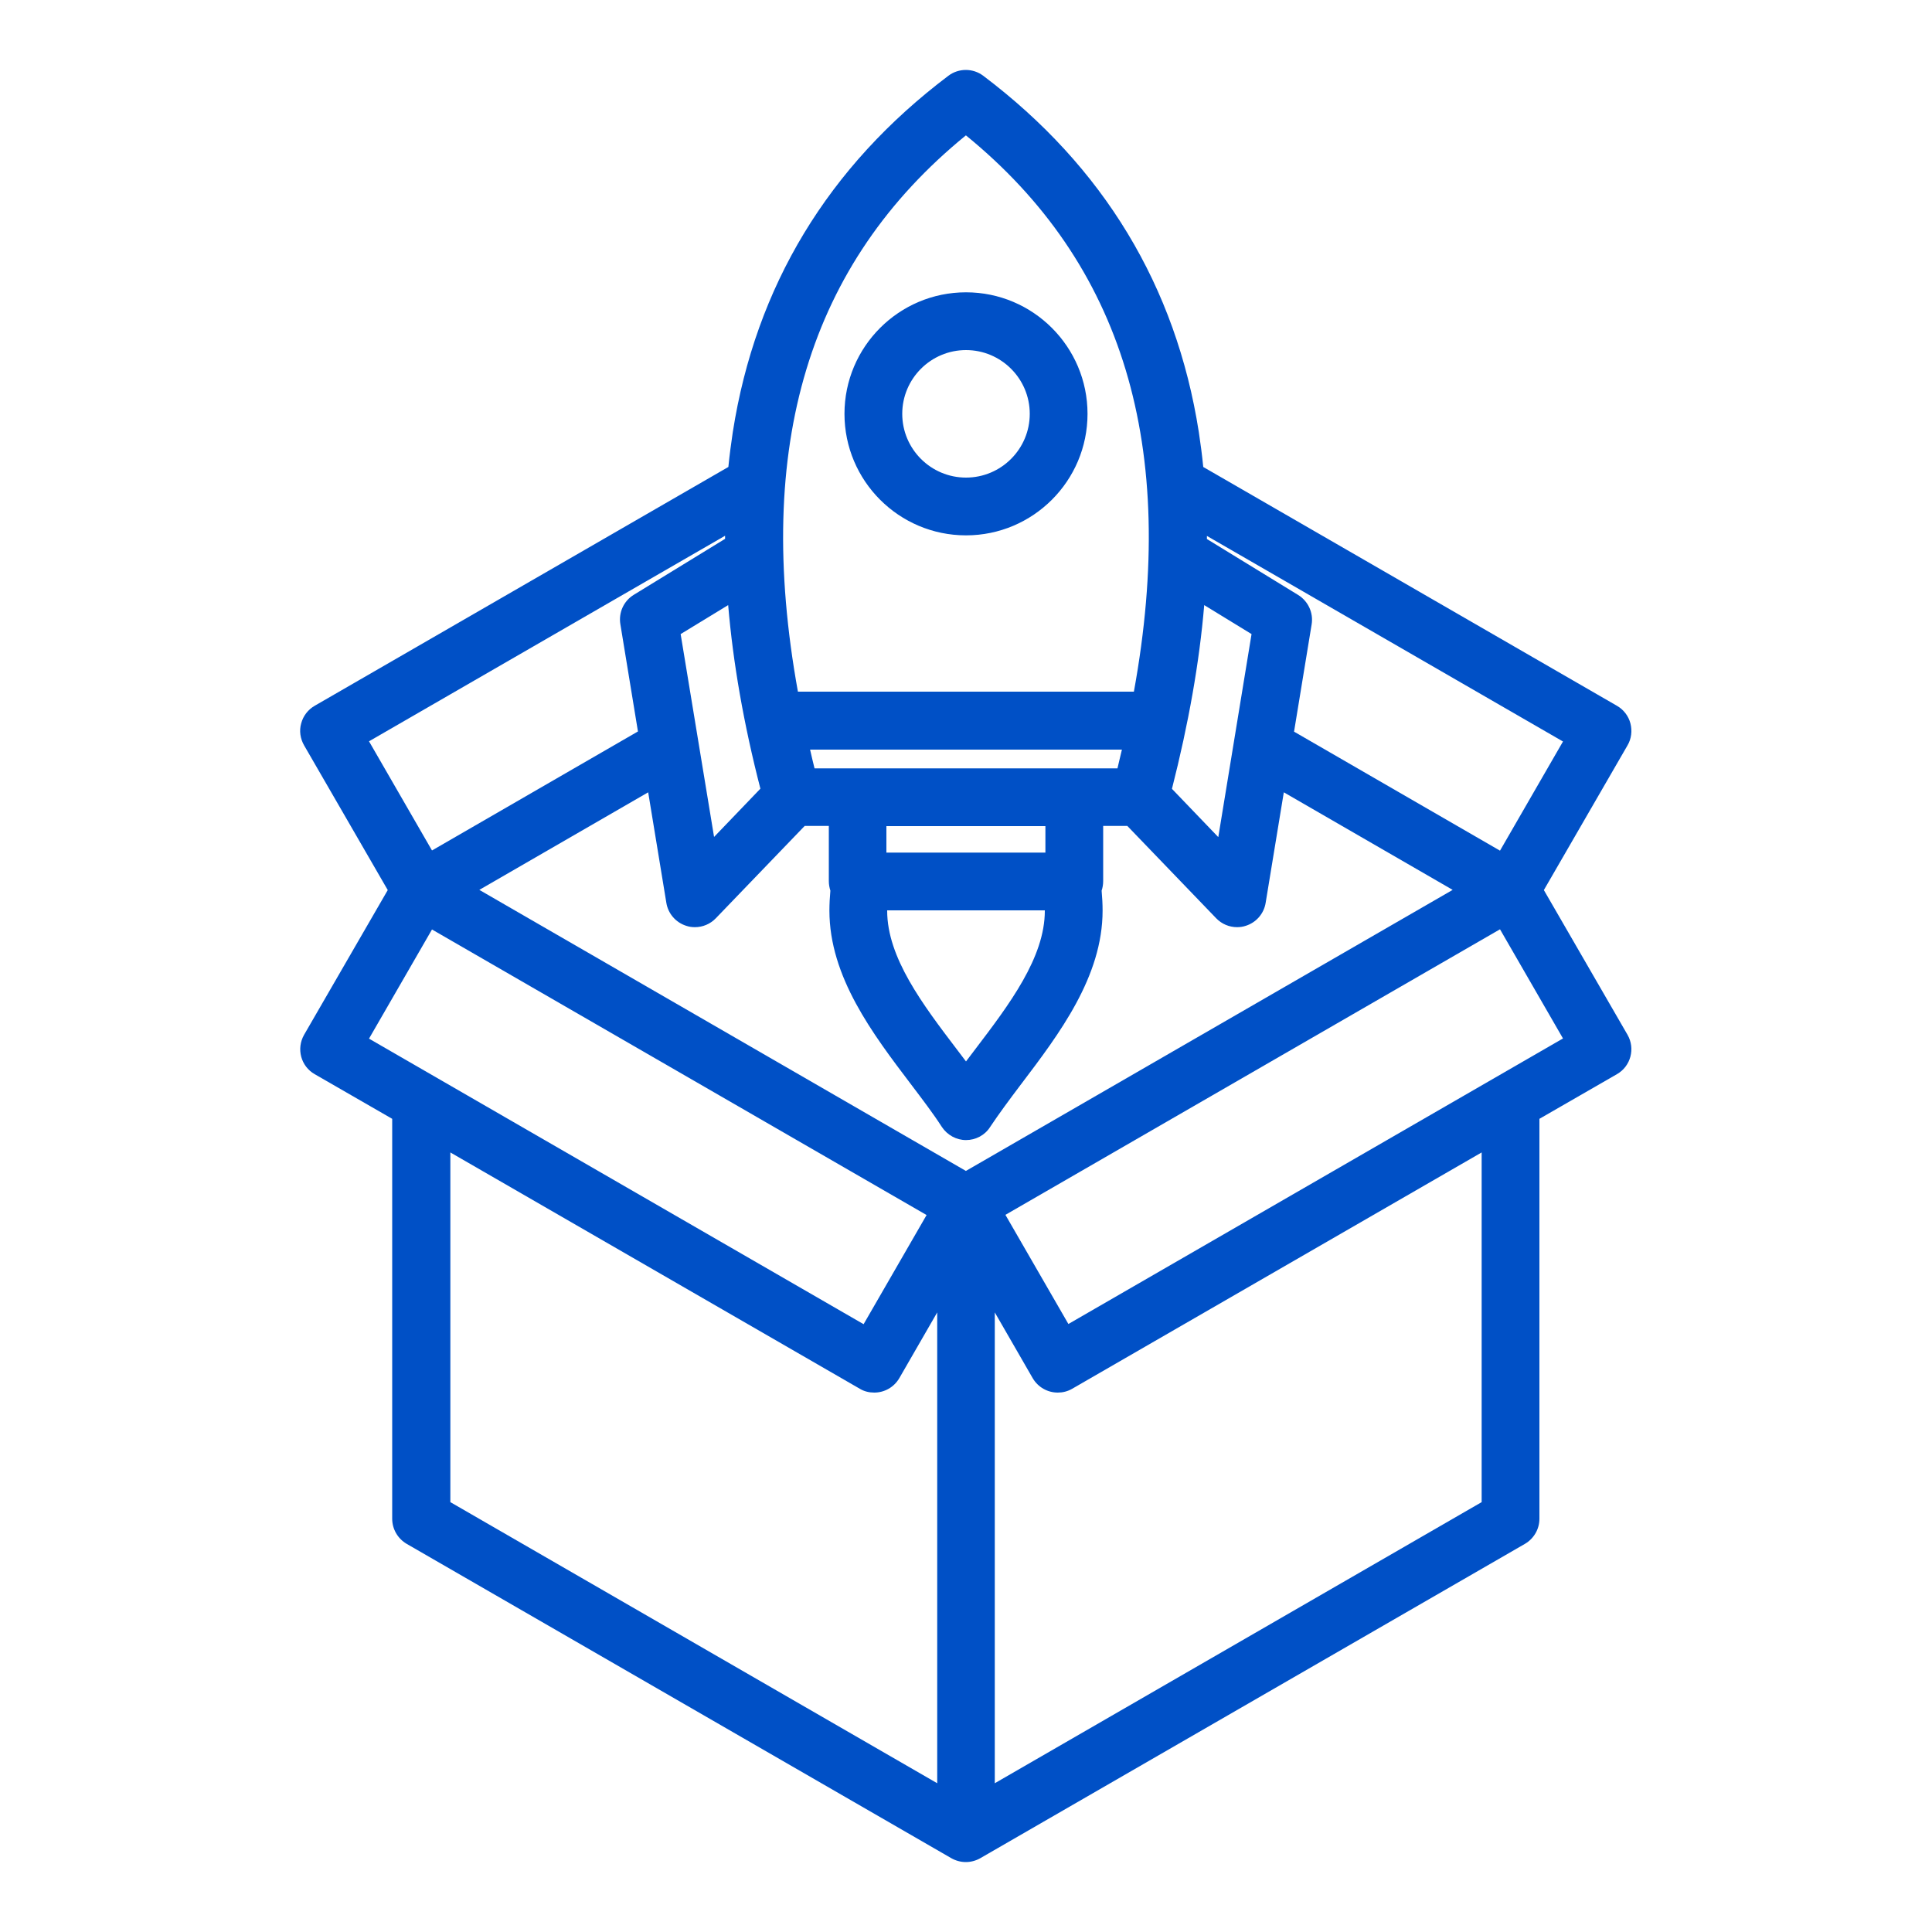
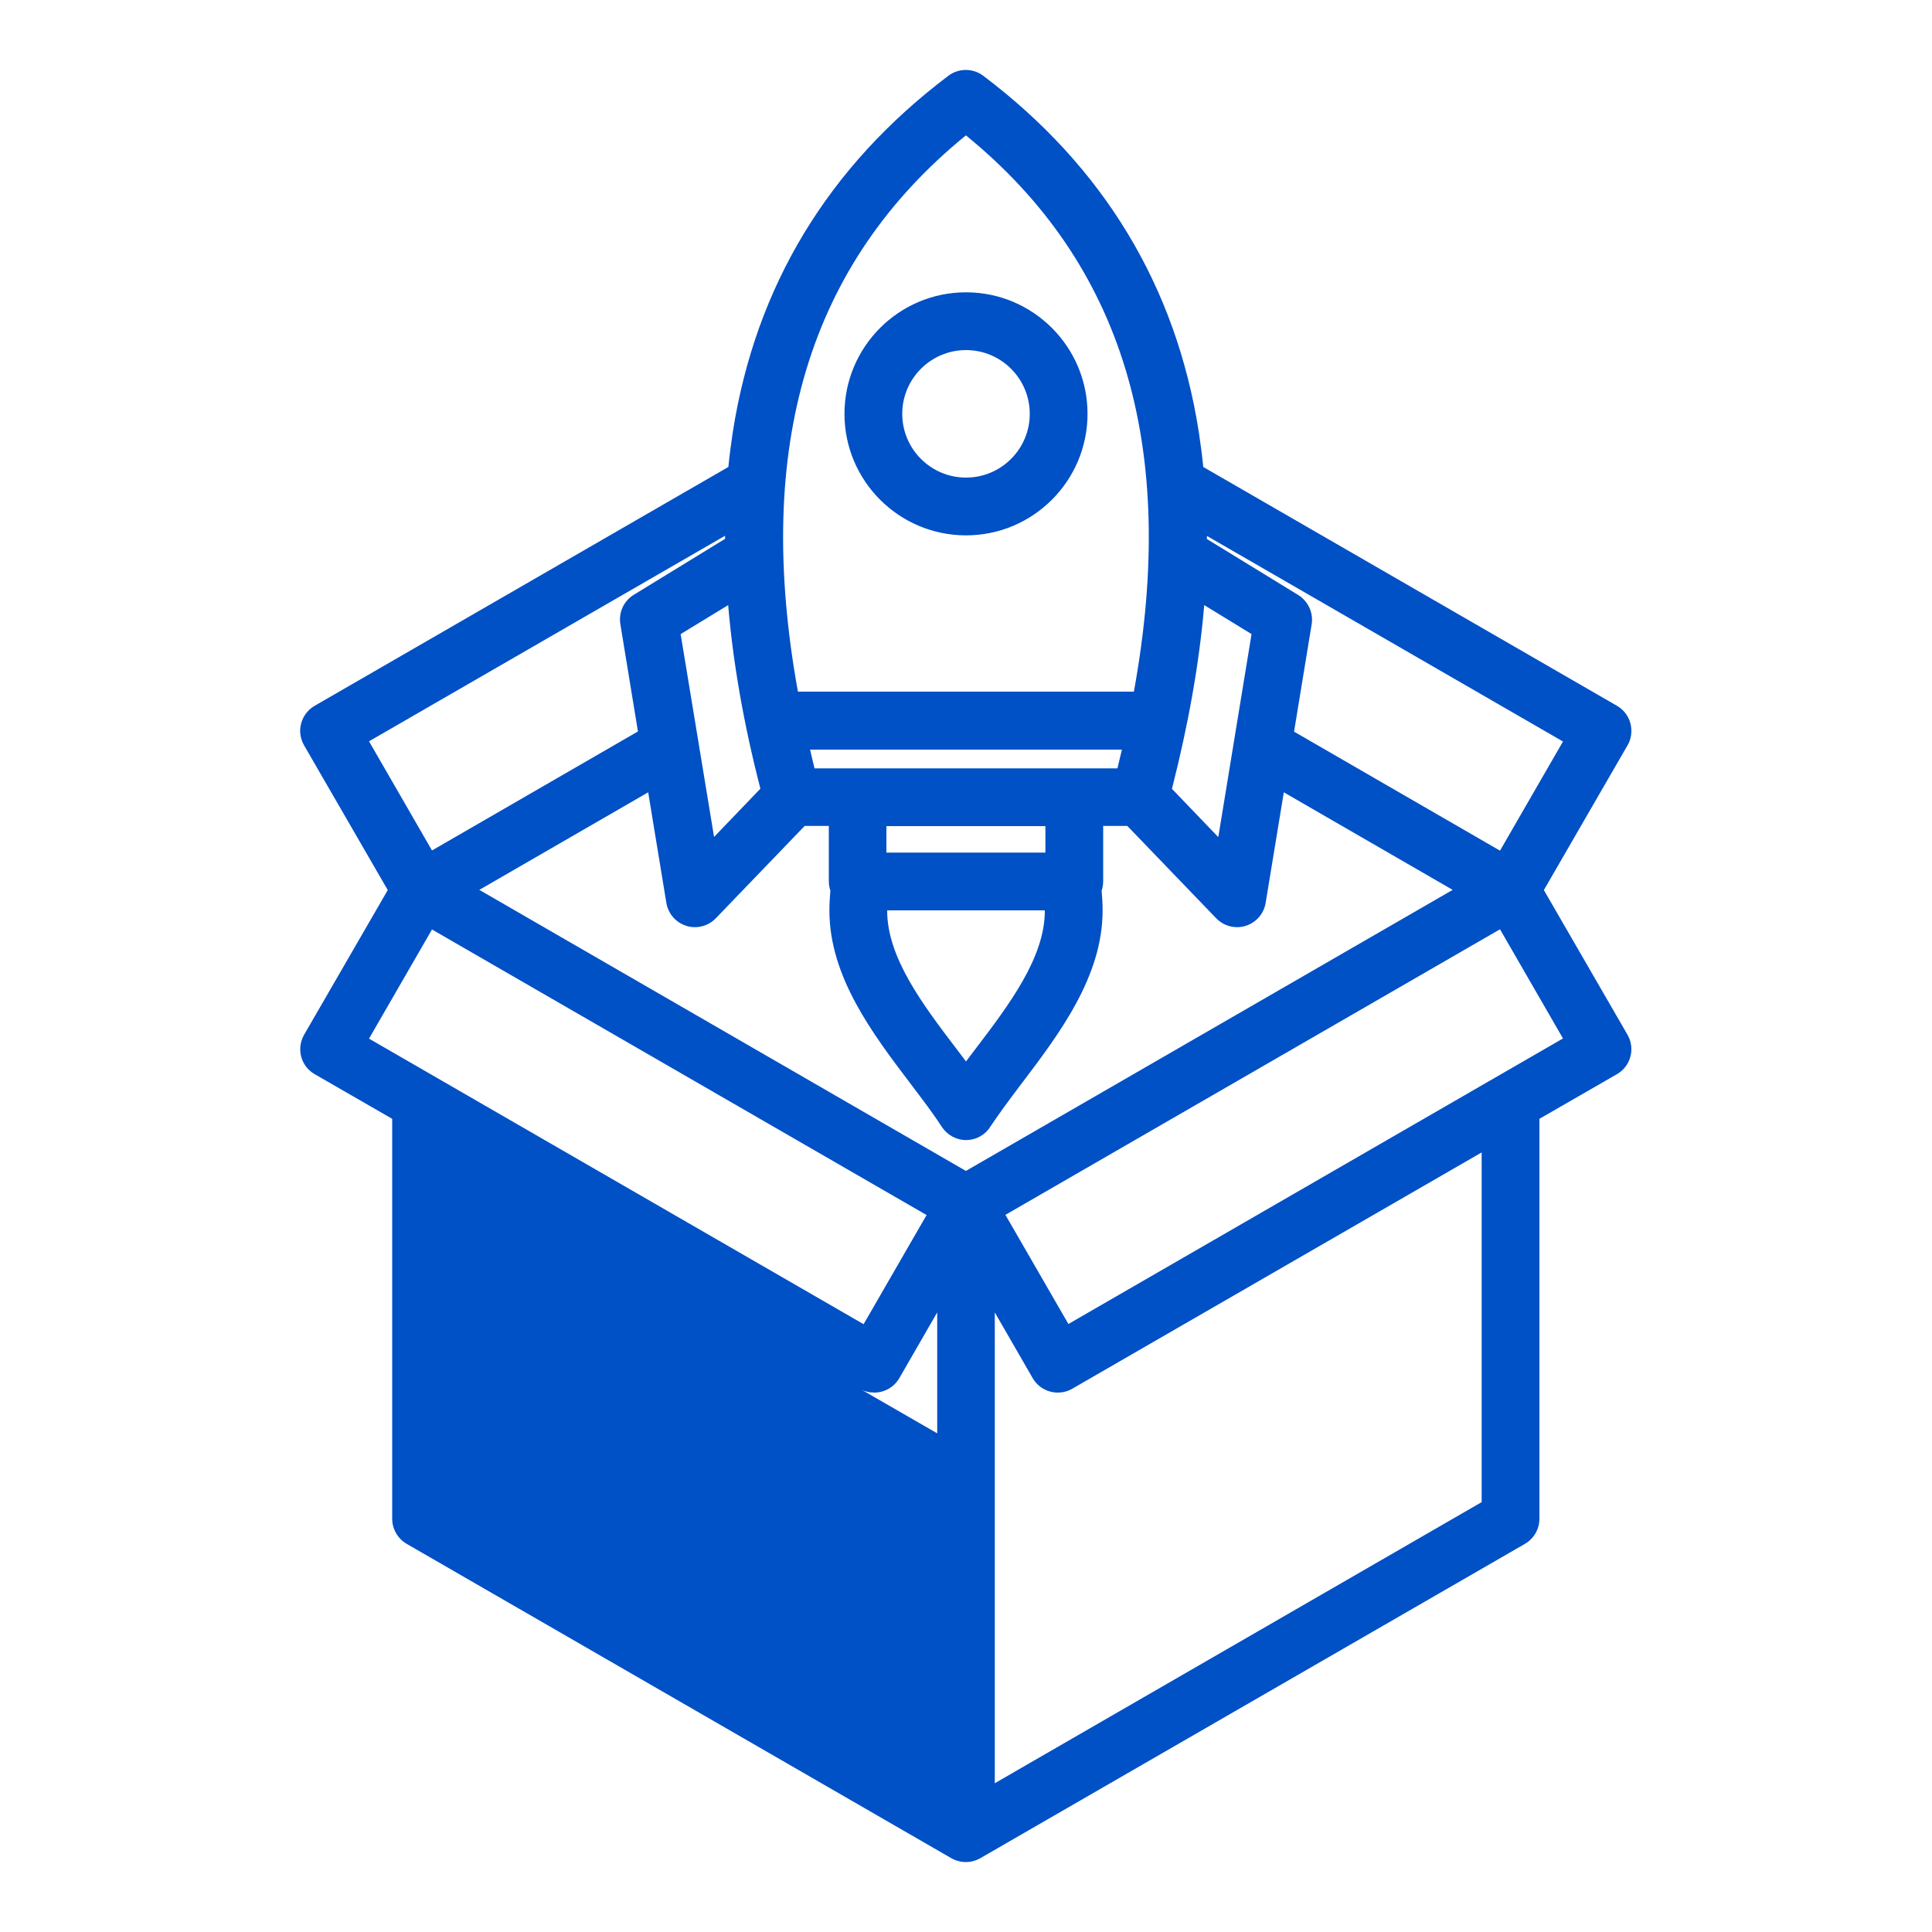
<svg xmlns="http://www.w3.org/2000/svg" id="Layer_1" version="1.1" viewBox="0 0 100 100">
  <defs>
    <style>
      .st0 {
        fill: #0050c6;
      }
    </style>
  </defs>
-   <path class="st0" d="M84.24,53.56l-4.33-7.49,4.33-7.49c.2-.34.25-.75.15-1.14-.1-.38-.35-.71-.7-.91l-21.41-12.36c-.06-.61-.14-1.22-.23-1.81-1.18-7.54-4.93-13.74-11.16-18.44-.53-.4-1.27-.4-1.8,0-6.23,4.7-9.98,10.9-11.16,18.44-.09.6-.17,1.2-.23,1.81l-21.41,12.36c-.35.2-.6.53-.7.91-.11.38-.05.79.15,1.14l4.33,7.49-4.33,7.49c-.41.72-.17,1.63.55,2.04l4.01,2.31v20.7c0,.54.29,1.03.75,1.3l28.19,16.27c.23.13.49.2.75.2s.52-.07.75-.2l28.19-16.27c.46-.27.75-.76.75-1.3v-20.7l4.01-2.31c.72-.41.96-1.33.55-2.04ZM50,60.61l-25.19-14.55,8.74-5.05.94,5.72c.09.56.49,1.02,1.03,1.19.15.05.29.07.45.07.4,0,.79-.16,1.08-.46l4.6-4.78h1.25v2.86c0,.17.03.33.08.49-.03.34-.05.68-.05,1.03,0,3.43,2.24,6.38,4.22,8.99.59.78,1.15,1.51,1.6,2.21.28.42.75.68,1.25.68s.98-.25,1.25-.68c.46-.69,1.01-1.43,1.6-2.21,1.98-2.61,4.22-5.57,4.22-8.99,0-.34-.02-.69-.05-1.03.05-.15.08-.32.08-.49v-2.86h1.25l4.6,4.78c.29.3.68.46,1.08.46.15,0,.3-.02.45-.07.54-.17.94-.63,1.03-1.19l.94-5.72,8.74,5.05-25.2,14.55ZM63.05,43.32l-2.39-2.49c.86-3.38,1.42-6.54,1.67-9.51l2.45,1.5-1.72,10.5ZM57.83,39.77h-15.67c-.08-.33-.16-.65-.23-.97h16.14c-.08.32-.15.64-.23.97ZM54.08,47.14c0,2.42-1.83,4.84-3.61,7.18-.16.21-.32.42-.47.62-.15-.2-.31-.41-.47-.62-1.78-2.34-3.61-4.76-3.61-7.18v-.02h8.16v.02ZM54.11,44.13h-8.23v-1.37h8.23v1.37ZM39.35,40.83l-2.39,2.49-1.73-10.5,2.46-1.5c.25,2.97.8,6.14,1.67,9.51ZM80.9,38.38l-3.26,5.65-10.66-6.16.91-5.55c.1-.6-.18-1.2-.69-1.52l-4.73-2.9v-.16l18.43,10.64ZM50,7.01c8.13,6.63,11,16.09,8.69,28.79h-17.39c-2.3-12.71.57-22.17,8.69-28.79ZM37.53,27.73c0,.05,0,.11,0,.16l-4.73,2.9c-.52.32-.79.92-.69,1.52l.91,5.55-10.66,6.16-3.26-5.65,18.43-10.64ZM22.36,48.11l25.6,14.78-3.26,5.65-25.6-14.78,3.26-5.65ZM23.31,59.65l21.19,12.23c.23.14.49.2.75.2.52,0,1.02-.27,1.3-.75l1.96-3.4v24.37l-25.2-14.55v-18.11ZM76.69,77.75l-25.2,14.55v-24.37l1.96,3.4c.28.48.78.75,1.3.75.25,0,.51-.06.75-.2l21.19-12.23v18.11ZM55.3,68.53l-3.26-5.65,25.6-14.78,3.26,5.65-25.6,14.78ZM50,27.71c3.47,0,6.29-2.82,6.29-6.29s-2.82-6.29-6.29-6.29-6.29,2.82-6.29,6.29,2.82,6.29,6.29,6.29ZM50,18.12c1.82,0,3.3,1.48,3.3,3.3s-1.48,3.3-3.3,3.3-3.3-1.48-3.3-3.3,1.48-3.3,3.3-3.3Z" />
+   <path class="st0" d="M84.24,53.56l-4.33-7.49,4.33-7.49c.2-.34.25-.75.15-1.14-.1-.38-.35-.71-.7-.91l-21.41-12.36c-.06-.61-.14-1.22-.23-1.81-1.18-7.54-4.93-13.74-11.16-18.44-.53-.4-1.27-.4-1.8,0-6.23,4.7-9.98,10.9-11.16,18.44-.09.6-.17,1.2-.23,1.81l-21.41,12.36c-.35.2-.6.53-.7.91-.11.38-.05.79.15,1.14l4.33,7.49-4.33,7.49c-.41.72-.17,1.63.55,2.04l4.01,2.31v20.7c0,.54.29,1.03.75,1.3l28.19,16.27c.23.13.49.2.75.2s.52-.07.75-.2l28.19-16.27c.46-.27.75-.76.75-1.3v-20.7l4.01-2.31c.72-.41.96-1.33.55-2.04ZM50,60.61l-25.19-14.55,8.74-5.05.94,5.72c.09.56.49,1.02,1.03,1.19.15.05.29.07.45.07.4,0,.79-.16,1.08-.46l4.6-4.78h1.25v2.86c0,.17.03.33.08.49-.03.34-.05.68-.05,1.03,0,3.43,2.24,6.38,4.22,8.99.59.78,1.15,1.51,1.6,2.21.28.42.75.68,1.25.68s.98-.25,1.25-.68c.46-.69,1.01-1.43,1.6-2.21,1.98-2.61,4.22-5.57,4.22-8.99,0-.34-.02-.69-.05-1.03.05-.15.08-.32.08-.49v-2.86h1.25l4.6,4.78c.29.3.68.46,1.08.46.15,0,.3-.02.45-.07.54-.17.94-.63,1.03-1.19l.94-5.72,8.74,5.05-25.2,14.55ZM63.05,43.32l-2.39-2.49c.86-3.38,1.42-6.54,1.67-9.51l2.45,1.5-1.72,10.5ZM57.83,39.77h-15.67c-.08-.33-.16-.65-.23-.97h16.14c-.08.32-.15.64-.23.97ZM54.08,47.14c0,2.42-1.83,4.84-3.61,7.18-.16.21-.32.42-.47.62-.15-.2-.31-.41-.47-.62-1.78-2.34-3.61-4.76-3.61-7.18v-.02h8.16v.02ZM54.11,44.13h-8.23v-1.37h8.23v1.37ZM39.35,40.83l-2.39,2.49-1.73-10.5,2.46-1.5c.25,2.97.8,6.14,1.67,9.51ZM80.9,38.38l-3.26,5.65-10.66-6.16.91-5.55c.1-.6-.18-1.2-.69-1.52l-4.73-2.9v-.16l18.43,10.64ZM50,7.01c8.13,6.63,11,16.09,8.69,28.79h-17.39c-2.3-12.71.57-22.17,8.69-28.79ZM37.53,27.73c0,.05,0,.11,0,.16l-4.73,2.9c-.52.32-.79.92-.69,1.52l.91,5.55-10.66,6.16-3.26-5.65,18.43-10.64ZM22.36,48.11l25.6,14.78-3.26,5.65-25.6-14.78,3.26-5.65ZM23.31,59.65l21.19,12.23c.23.14.49.2.75.2.52,0,1.02-.27,1.3-.75l1.96-3.4v24.37v-18.11ZM76.69,77.75l-25.2,14.55v-24.37l1.96,3.4c.28.48.78.75,1.3.75.25,0,.51-.06.75-.2l21.19-12.23v18.11ZM55.3,68.53l-3.26-5.65,25.6-14.78,3.26,5.65-25.6,14.78ZM50,27.71c3.47,0,6.29-2.82,6.29-6.29s-2.82-6.29-6.29-6.29-6.29,2.82-6.29,6.29,2.82,6.29,6.29,6.29ZM50,18.12c1.82,0,3.3,1.48,3.3,3.3s-1.48,3.3-3.3,3.3-3.3-1.48-3.3-3.3,1.48-3.3,3.3-3.3Z" />
</svg>